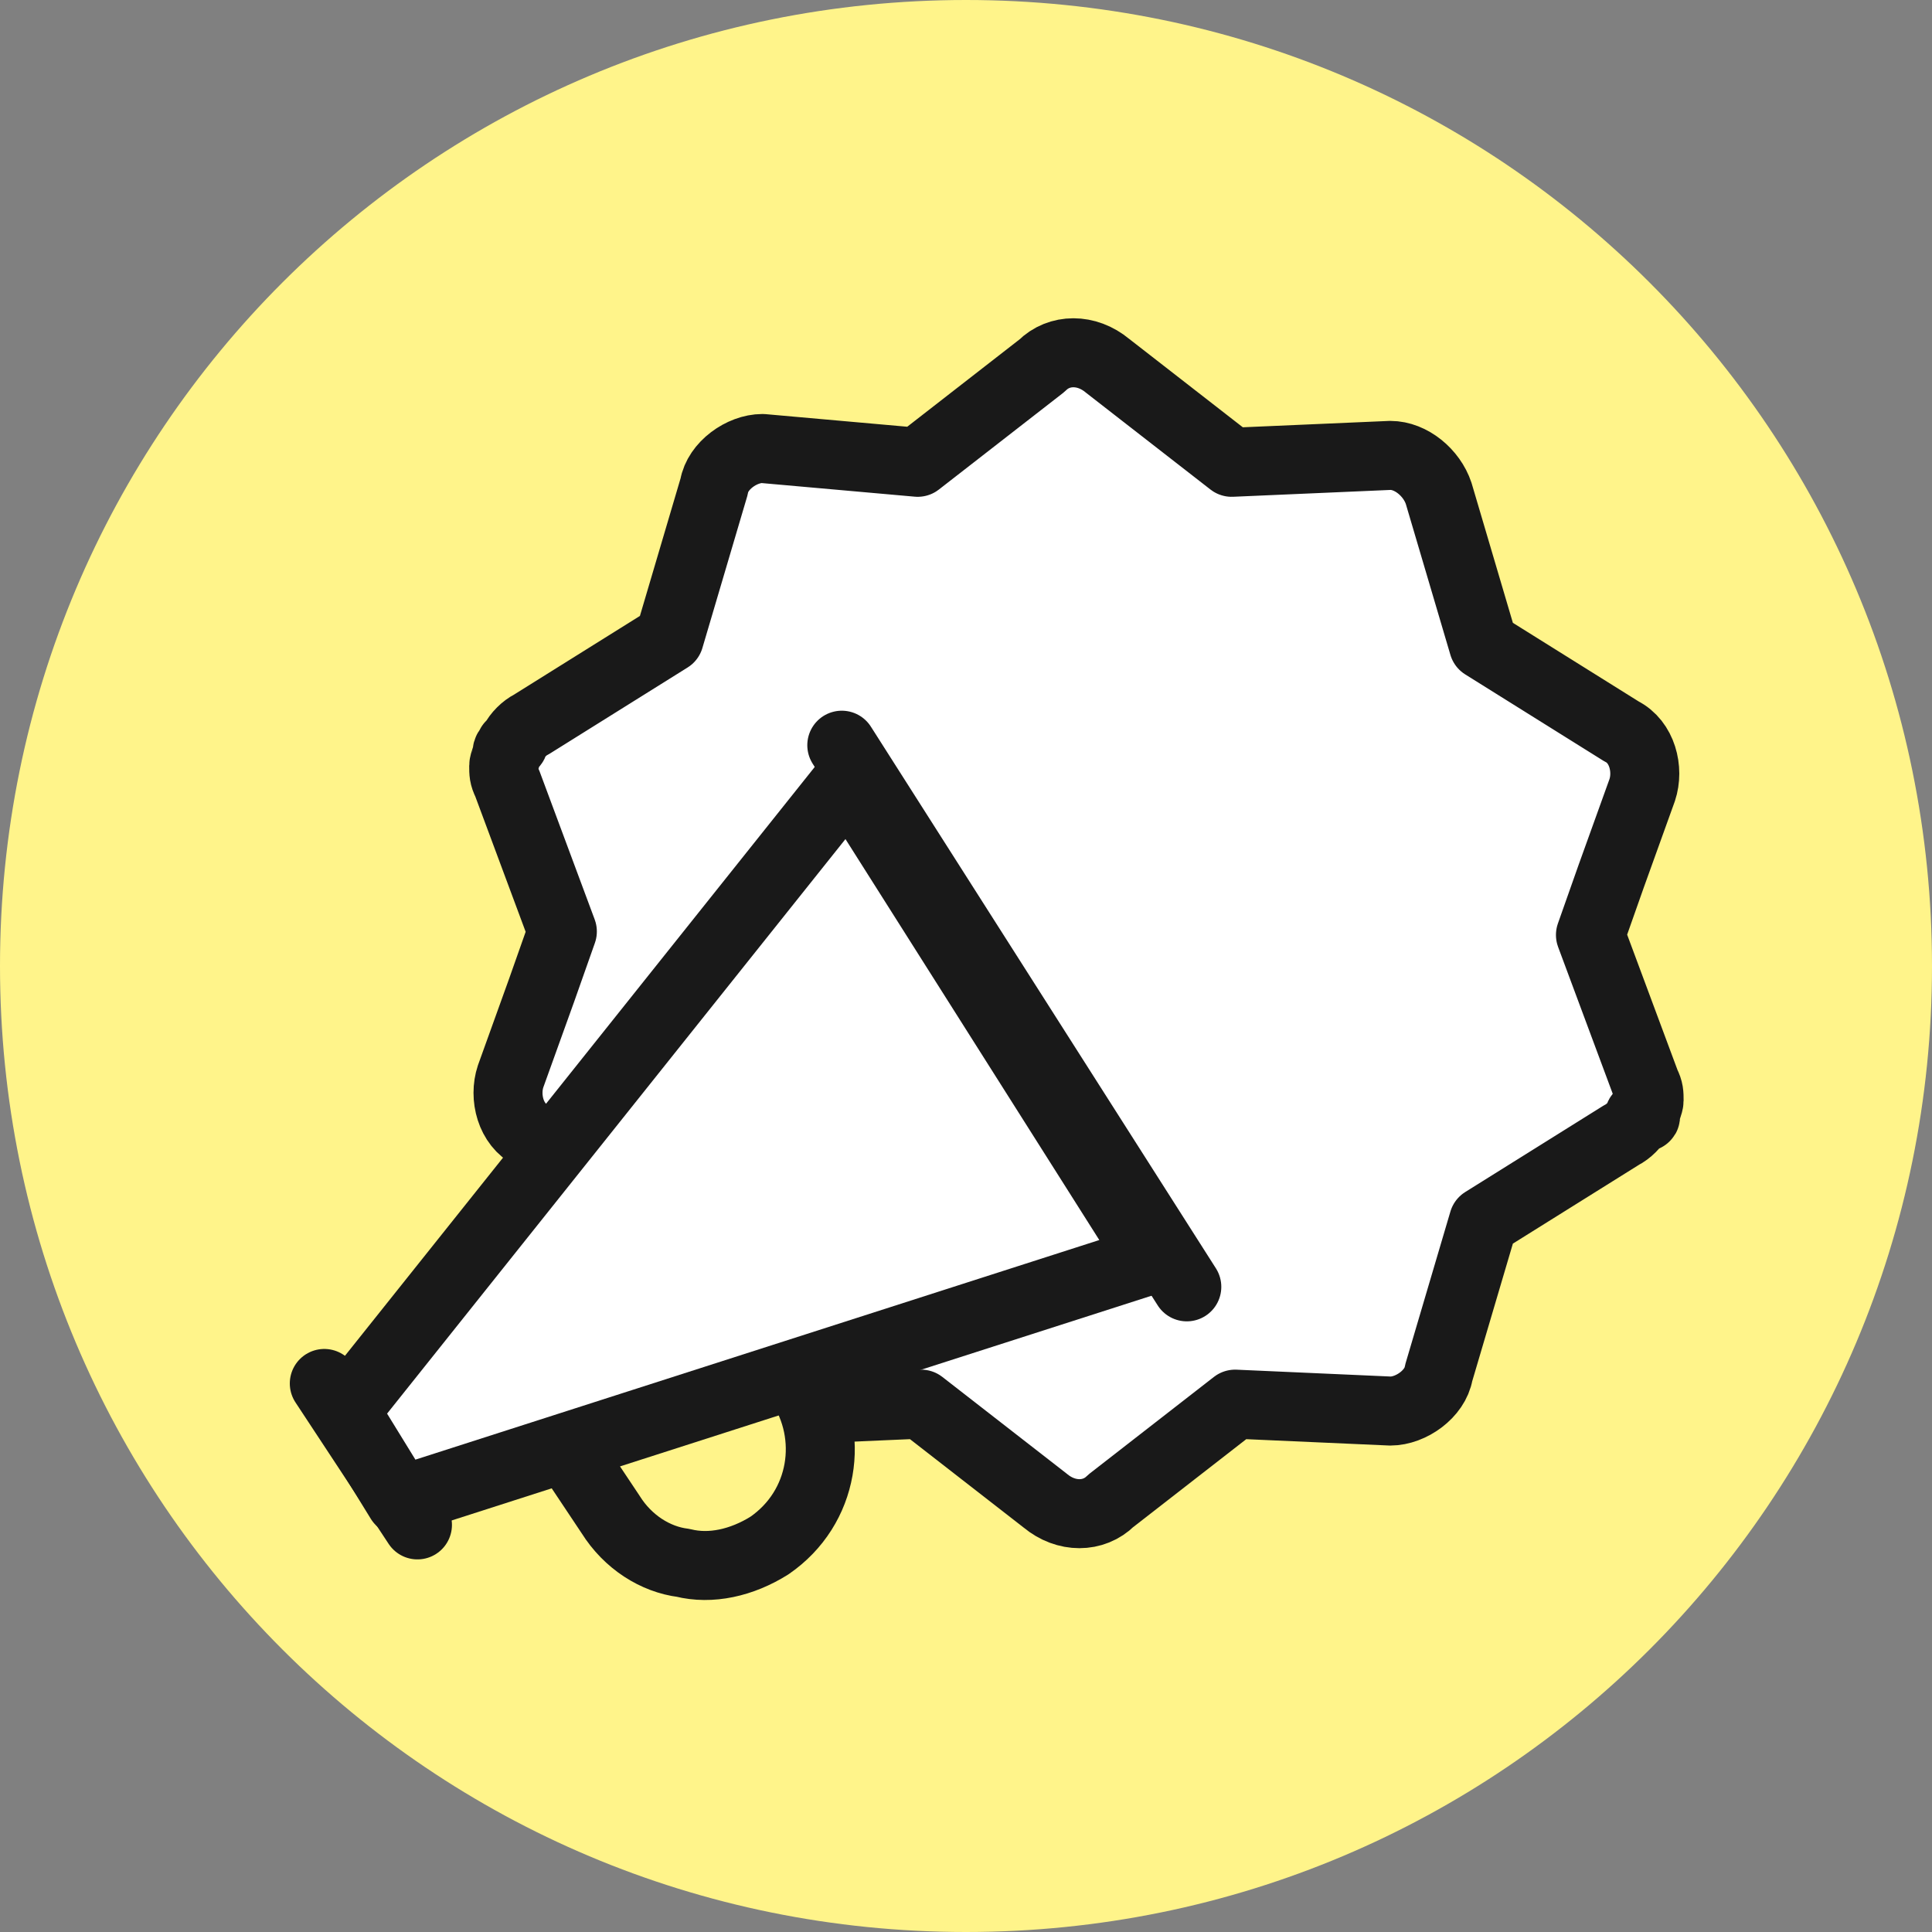
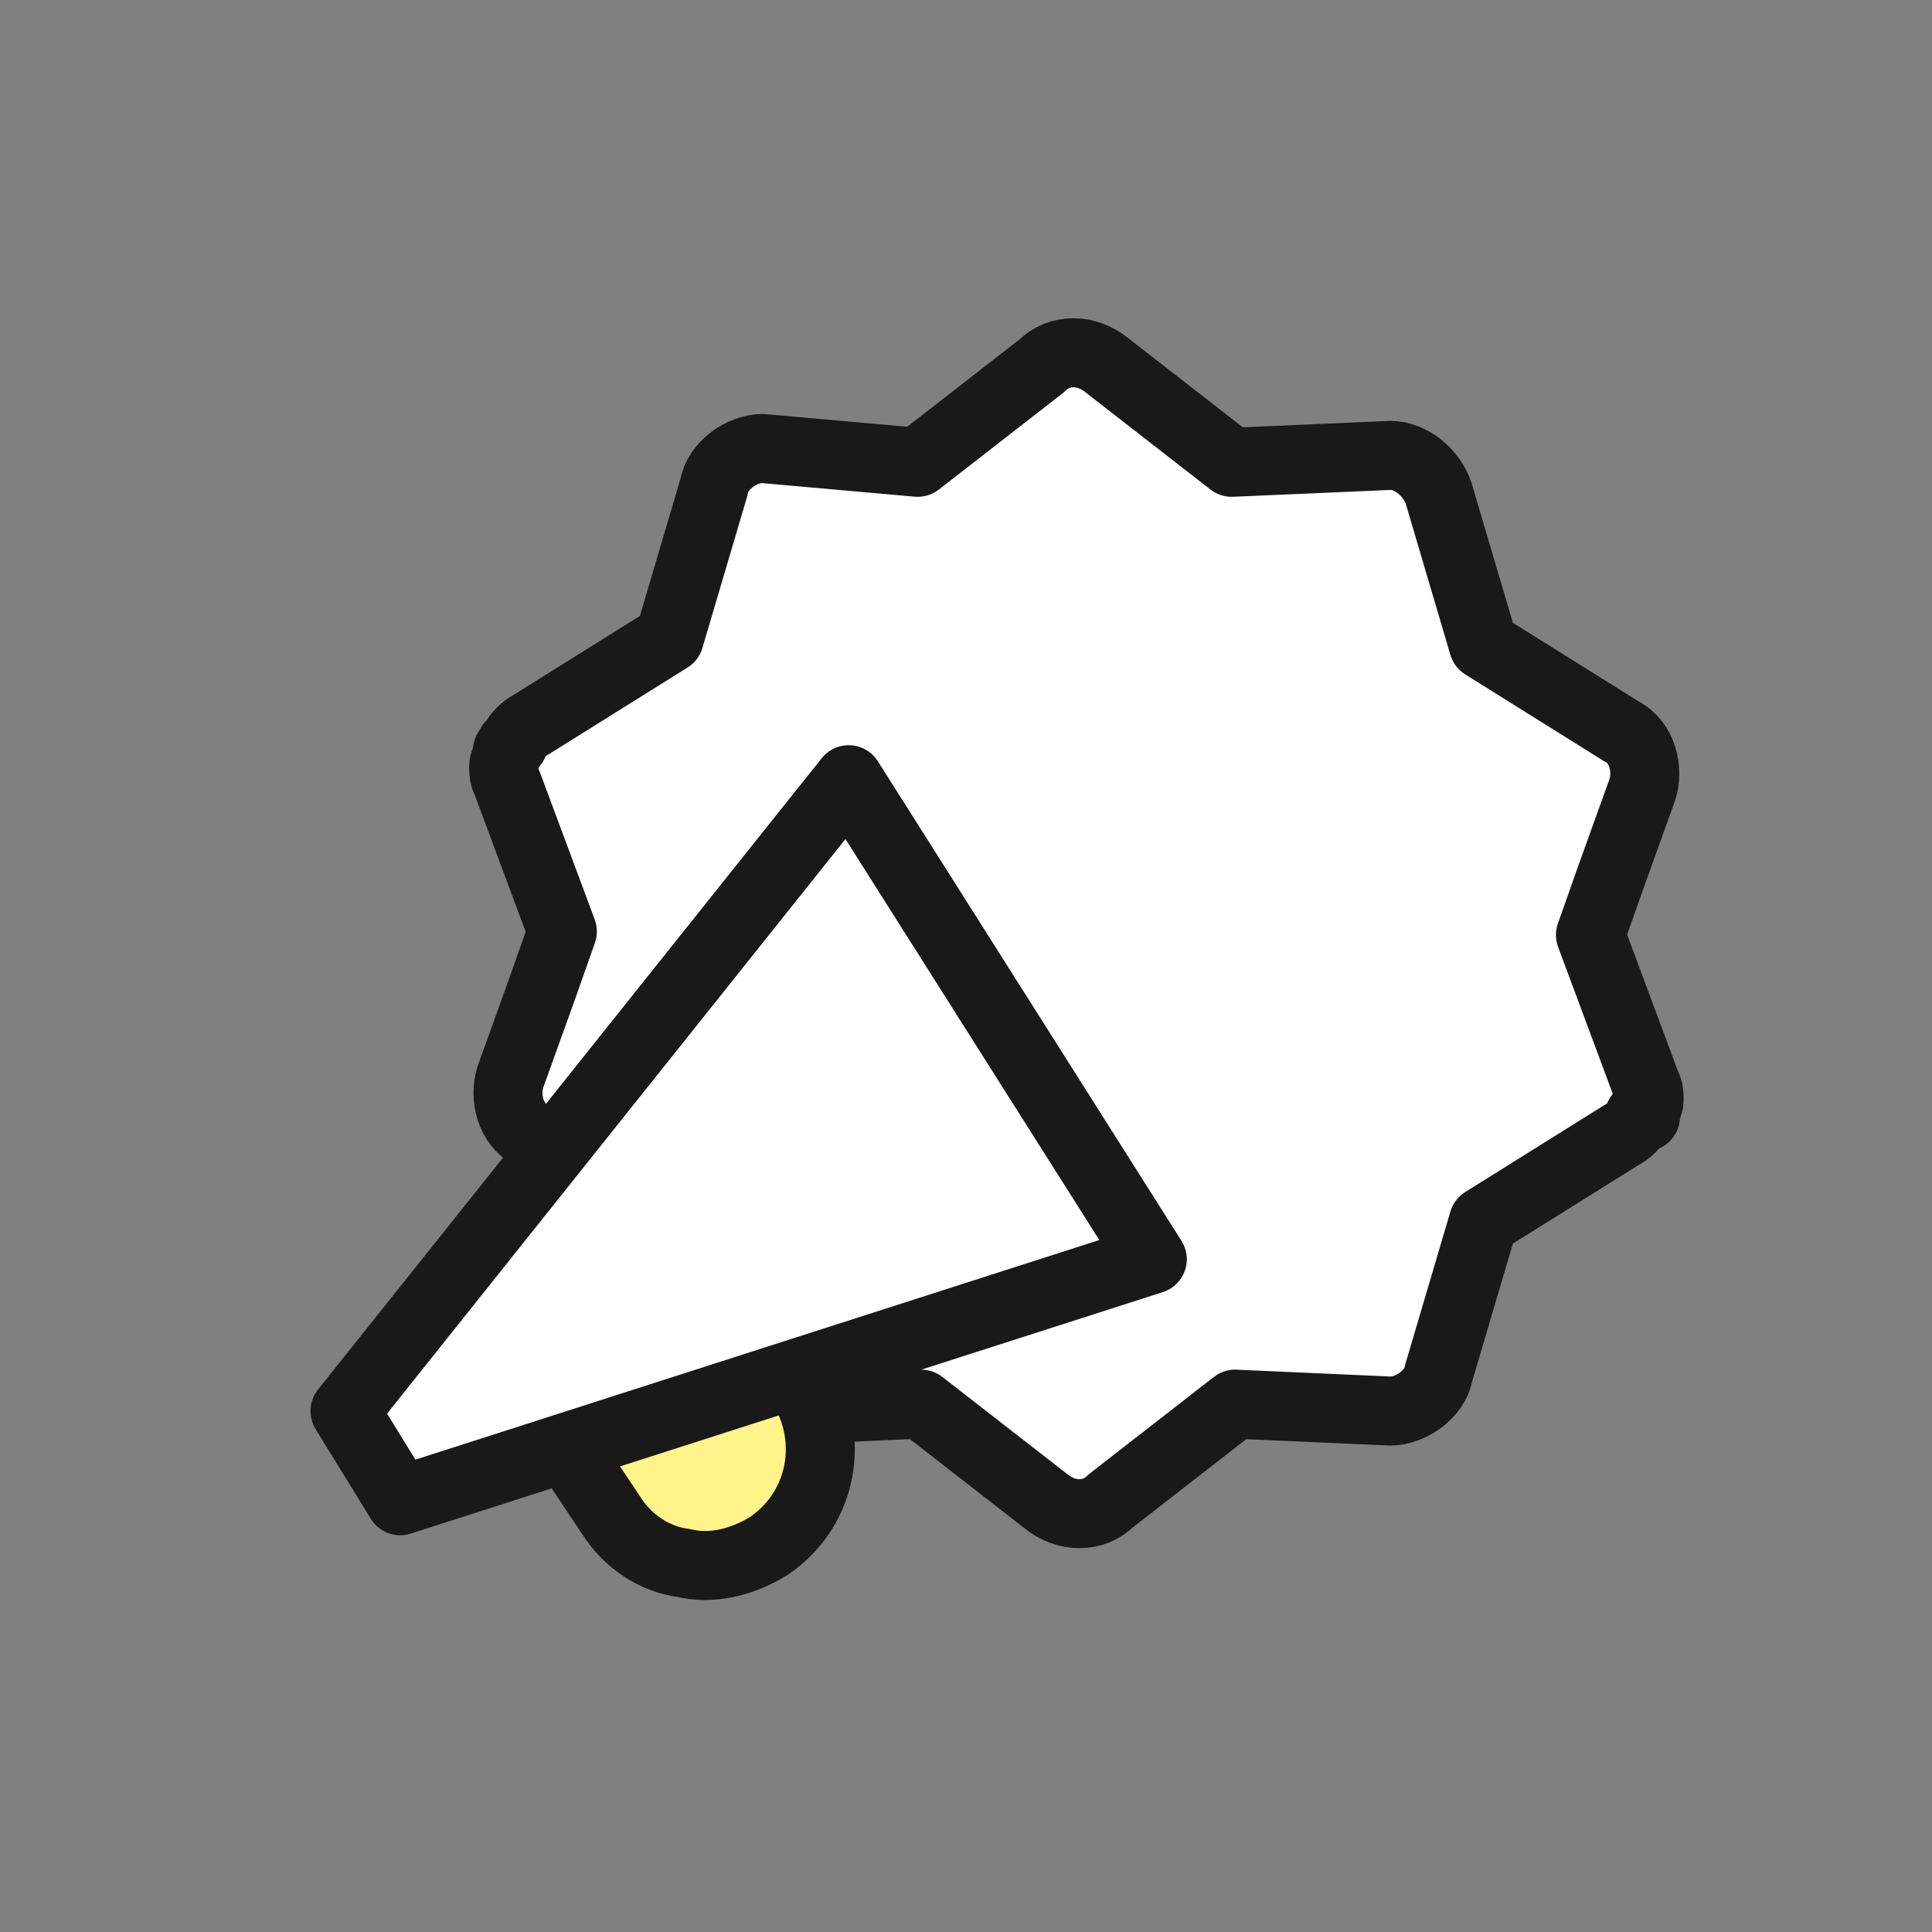
<svg xmlns="http://www.w3.org/2000/svg" fill="#fff48a" version="1.1" id="Layer_1" x="0px" y="0px" viewBox="0 0 56 56" style="enable-background:new 0 0 56 56;" xml:space="preserve">
  <rect x="0" y="0" width="56" height="56" fill="#808080" stroke="none" />
  <style type="text/css">
	.st0{fill:#FFFFFF;stroke:#191919;stroke-width:2;stroke-linecap:round;stroke-linejoin:round;}
	.st1{stroke:#191919;stroke-width:2;stroke-linecap:round;stroke-linejoin:round;}
	.st2{fill:#FFFFFF;}
</style>
-   <path d="M28,0L28,0c15.5,0,28,12.5,28,28l0,0c0,15.5-12.5,28-28,28l0,0C12.5,56,0,43.5,0,28l0,0C0,12.5,12.5,0,28,0z" />
  <path class="st0" d="M47.7,32.3c0-0.1,0.1-0.3,0.1-0.4c0-0.2,0-0.3-0.1-0.5l-1.6-4.3l0.6-1.7l0.9-2.5c0.2-0.6,0-1.4-0.6-1.7l-4-2.5  l-1.3-4.4c-0.2-0.6-0.8-1.1-1.4-1.1l-4.6,0.2l-3.6-2.8c-0.6-0.5-1.4-0.5-1.9,0l-3.6,2.8L22.1,13l0,0l0,0c-0.6,0-1.3,0.5-1.4,1.1  l-1.3,4.4l-4,2.5c-0.2,0.1-0.4,0.3-0.5,0.5c0,0,0,0.1-0.1,0.1c0,0.1-0.1,0.1-0.1,0.2s-0.1,0.3-0.1,0.4c0,0.2,0,0.3,0.1,0.5l1.6,4.3  l-0.6,1.7l-0.9,2.5c-0.2,0.6,0,1.4,0.6,1.7l4,2.5l1.3,4.4c0.2,0.6,0.8,1.1,1.4,1.1l4.6-0.2l3.6,2.8c0.6,0.5,1.4,0.5,1.9,0l3.6-2.8  l4.5,0.2l0,0l0,0c0.6,0,1.3-0.5,1.4-1.1l1.3-4.4l4-2.5c0.2-0.1,0.4-0.3,0.5-0.5c0,0,0-0.1,0.1-0.1C47.7,32.4,47.7,32.4,47.7,32.3z" />
-   <path class="st1" d="M9.4,40.1l2.7,4.1" />
-   <path class="st2" d="M24.4,21.6l10,15.7L24.4,21.6z" />
-   <path class="st1" d="M24.4,21.6l10,15.7" />
  <path class="st1" d="M16.3,41.8l1.4,2.1c0.5,0.8,1.3,1.3,2.1,1.4c0.8,0.2,1.7,0,2.5-0.5c1.6-1.1,1.9-3.2,0.9-4.7L23,39.8" />
  <path class="st0" d="M33.4,36.5l-21.8,7L10,40.9l14.6-18.3L33.4,36.5z" />
</svg>